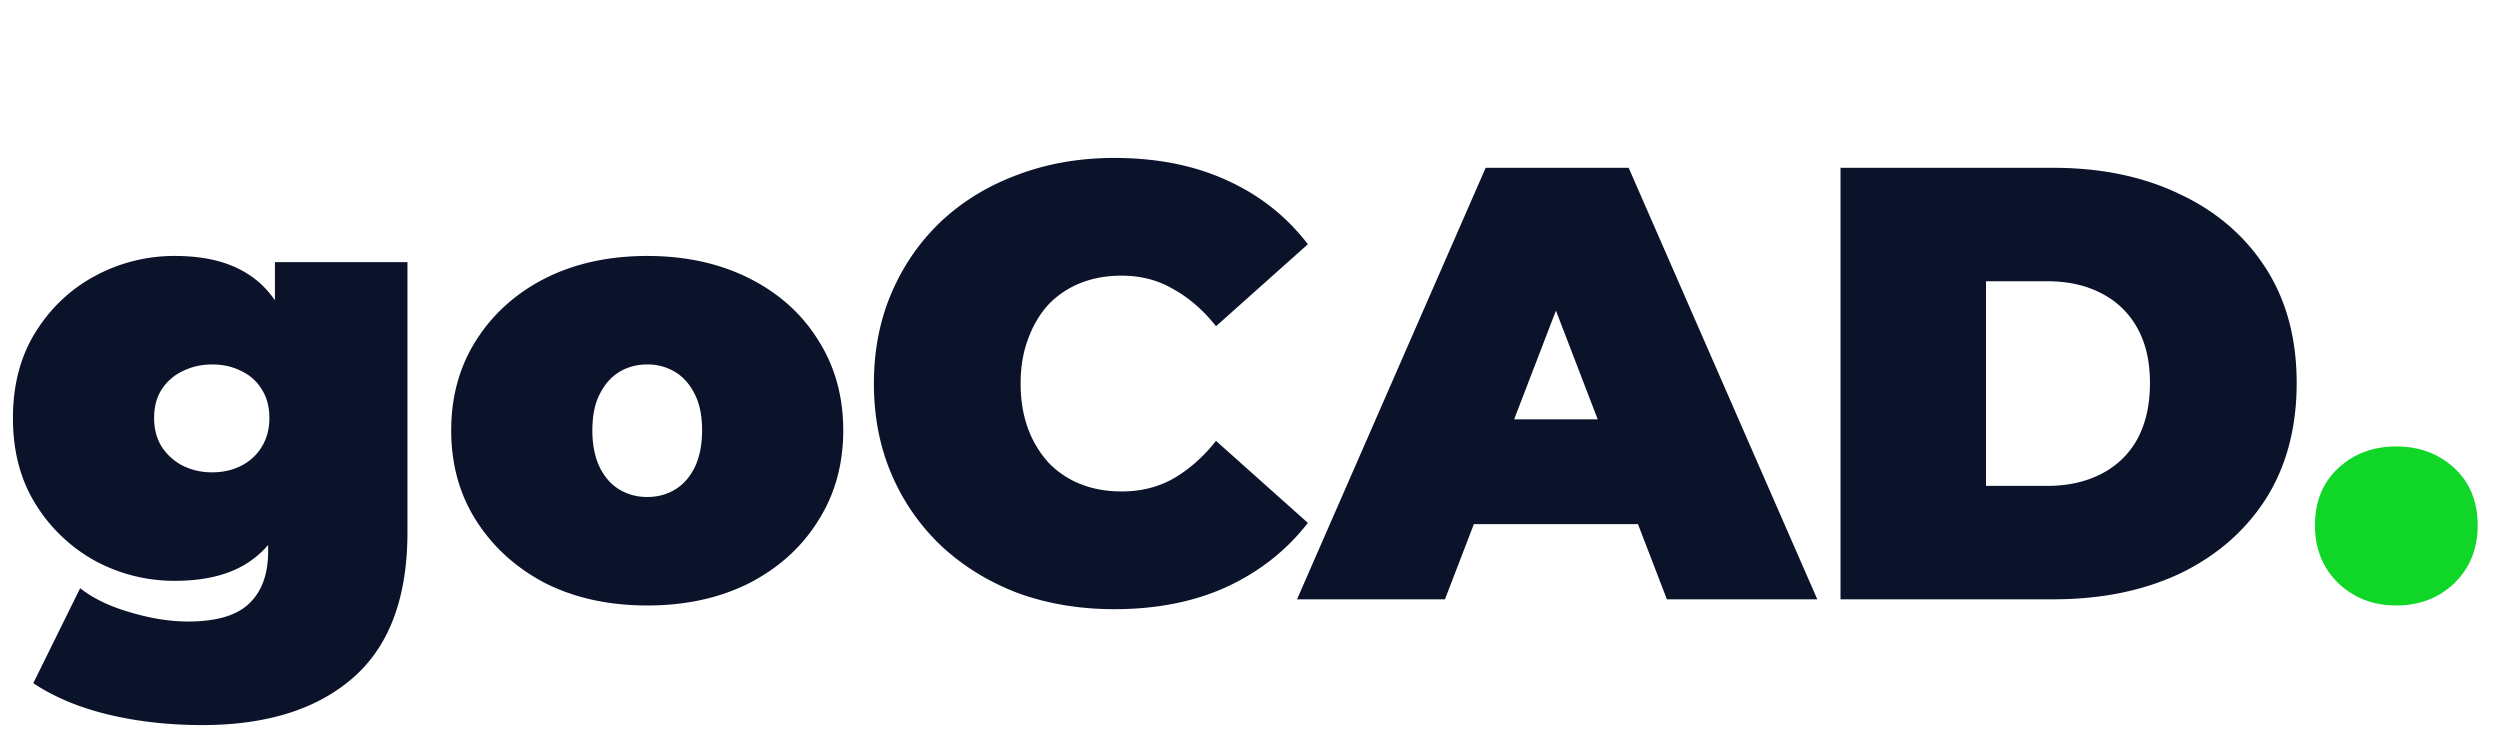
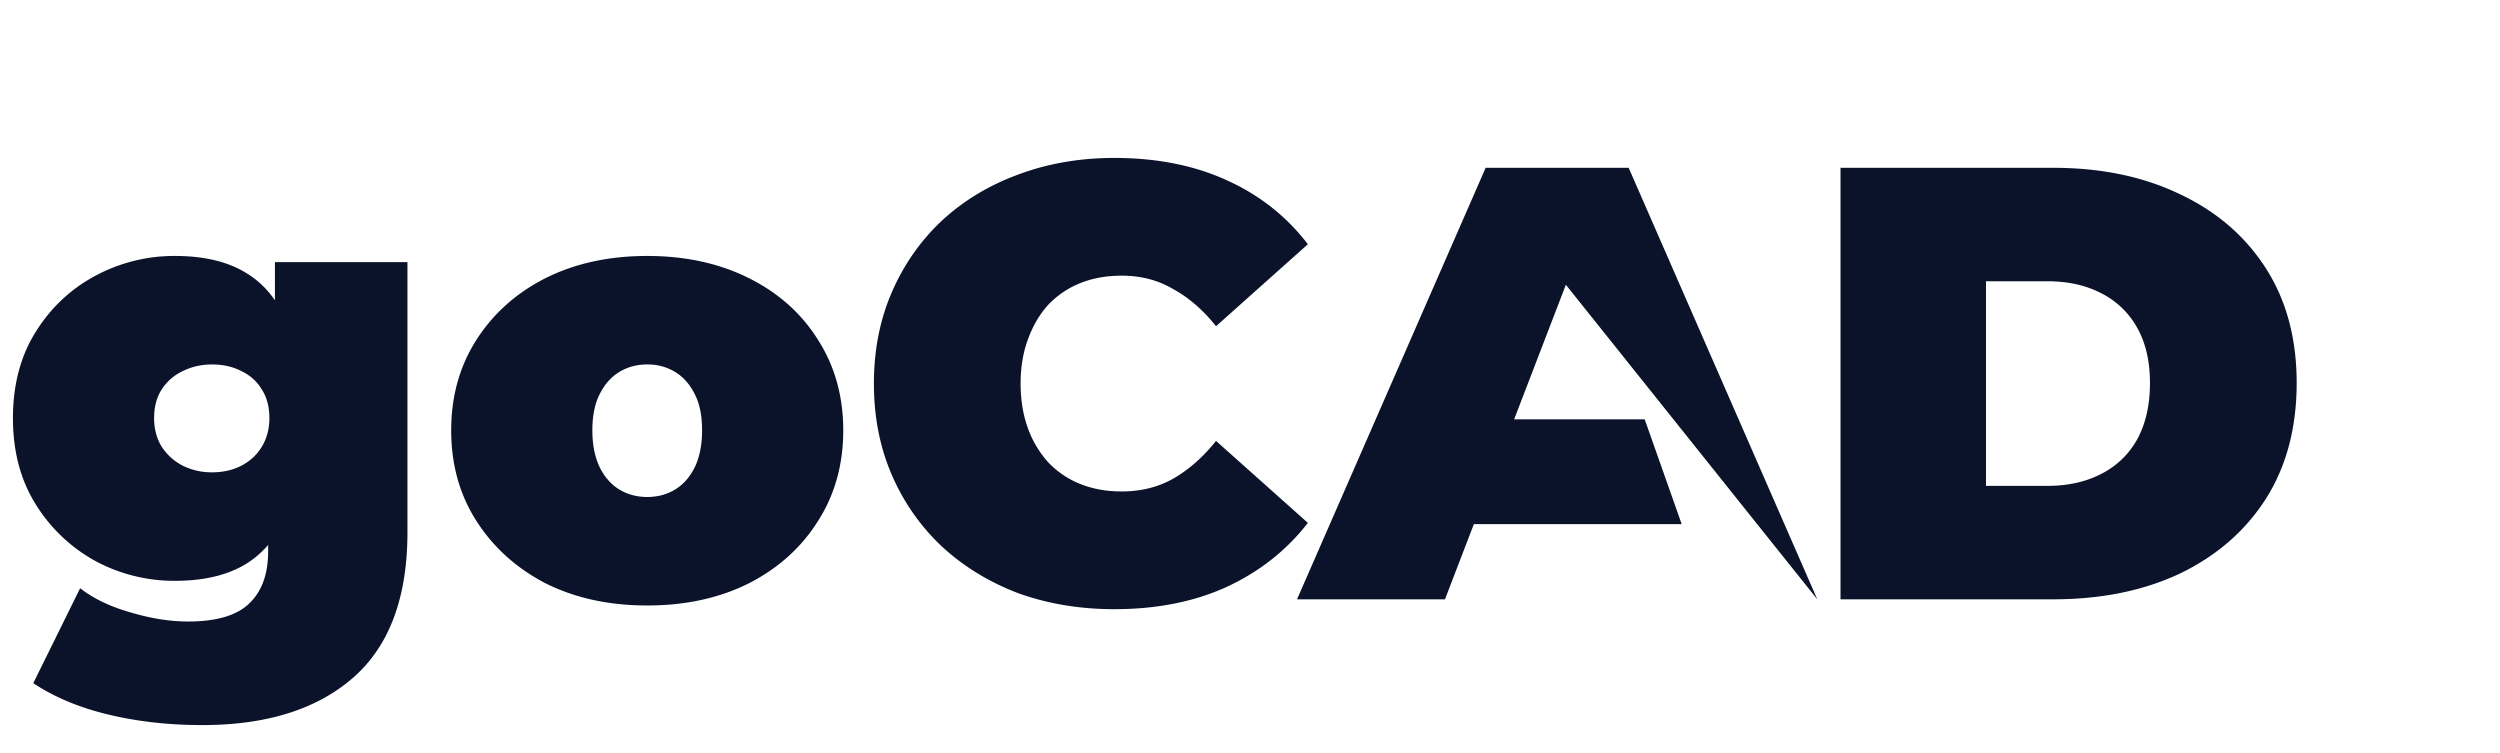
<svg xmlns="http://www.w3.org/2000/svg" width="146" height="44" fill="none">
-   <path d="M11.808 42.344c-1.944 0-3.768-.204-5.472-.612-1.704-.408-3.168-1.02-4.392-1.836l2.736-5.544c.768.6 1.74 1.068 2.916 1.404 1.2.36 2.328.54 3.384.54 1.68 0 2.88-.36 3.6-1.08.72-.696 1.08-1.704 1.08-3.024v-1.656l.36-6.12.036-6.12v-2.988h7.74v15.768c0 3.816-1.056 6.648-3.168 8.496-2.112 1.848-5.052 2.772-8.82 2.772Zm-1.584-8.424a9.72 9.72 0 0 1-4.644-1.152 9.43 9.43 0 0 1-3.492-3.312C1.2 28.04.756 26.36.756 24.416s.444-3.624 1.332-5.04C2.976 17.96 4.14 16.868 5.58 16.1a9.72 9.72 0 0 1 4.644-1.152c1.704 0 3.096.336 4.176 1.008 1.104.672 1.92 1.716 2.448 3.132.528 1.392.792 3.168.792 5.328s-.264 3.948-.792 5.364c-.528 1.392-1.344 2.436-2.448 3.132-1.08.672-2.472 1.008-4.176 1.008Zm2.16-6.336c.648 0 1.224-.132 1.728-.396s.9-.636 1.188-1.116c.288-.48.432-1.032.432-1.656 0-.648-.144-1.2-.432-1.656a2.722 2.722 0 0 0-1.188-1.08c-.504-.264-1.08-.396-1.728-.396-.624 0-1.2.132-1.728.396-.504.24-.912.6-1.224 1.08-.288.456-.432 1.008-.432 1.656 0 .624.144 1.176.432 1.656.312.48.72.852 1.224 1.116a3.81 3.81 0 0 0 1.728.396Zm25.414 7.776c-2.232 0-4.212-.432-5.94-1.296-1.704-.888-3.048-2.1-4.032-3.636s-1.476-3.3-1.476-5.292.492-3.756 1.476-5.292 2.328-2.736 4.032-3.6c1.728-.864 3.708-1.296 5.94-1.296s4.212.432 5.94 1.296c1.728.864 3.072 2.064 4.032 3.6.984 1.536 1.476 3.3 1.476 5.292s-.492 3.756-1.476 5.292c-.96 1.536-2.304 2.748-4.032 3.636-1.728.864-3.708 1.296-5.94 1.296Zm0-6.336c.6 0 1.14-.144 1.62-.432.48-.288.864-.72 1.152-1.296.288-.6.432-1.32.432-2.16 0-.864-.144-1.572-.432-2.124-.288-.576-.672-1.008-1.152-1.296a3.087 3.087 0 0 0-1.62-.432c-.6 0-1.14.144-1.62.432-.48.288-.864.72-1.152 1.296-.288.552-.432 1.26-.432 2.124 0 .84.144 1.56.432 2.16.288.576.672 1.008 1.152 1.296.48.288 1.02.432 1.62.432Zm27.278 6.552c-2.016 0-3.888-.312-5.616-.936-1.704-.648-3.192-1.56-4.464-2.736a12.486 12.486 0 0 1-2.916-4.176c-.696-1.608-1.044-3.384-1.044-5.328 0-1.944.348-3.72 1.044-5.328.696-1.608 1.668-3 2.916-4.176 1.272-1.176 2.76-2.076 4.464-2.7 1.728-.648 3.6-.972 5.616-.972 2.472 0 4.656.432 6.552 1.296 1.92.864 3.504 2.112 4.752 3.744l-5.364 4.788c-.744-.936-1.572-1.656-2.484-2.16-.888-.528-1.896-.792-3.024-.792-.888 0-1.692.144-2.412.432a5.264 5.264 0 0 0-1.872 1.26c-.504.552-.9 1.224-1.188 2.016-.288.768-.432 1.632-.432 2.592 0 .96.144 1.836.432 2.628a6.05 6.05 0 0 0 1.188 1.98 5.264 5.264 0 0 0 1.872 1.26c.72.288 1.524.432 2.412.432 1.128 0 2.136-.252 3.024-.756.912-.528 1.74-1.26 2.484-2.196l5.364 4.788c-1.248 1.608-2.832 2.856-4.752 3.744-1.896.864-4.08 1.296-6.552 1.296ZM75.746 35 86.762 9.8h8.352L106.13 35h-8.784L89.21 13.832h3.312L84.386 35h-8.64Zm6.552-4.392 2.16-6.12H96.05l2.16 6.12H82.298ZM107.486 35V9.8h12.42c2.808 0 5.28.516 7.416 1.548 2.136 1.008 3.804 2.448 5.004 4.32 1.2 1.872 1.8 4.104 1.8 6.696 0 2.616-.6 4.872-1.8 6.768-1.2 1.872-2.868 3.324-5.004 4.356-2.136 1.008-4.608 1.512-7.416 1.512h-12.42Zm8.496-6.624h3.564c1.2 0 2.244-.228 3.132-.684a4.922 4.922 0 0 0 2.124-2.016c.504-.912.756-2.016.756-3.312 0-1.272-.252-2.352-.756-3.24a4.922 4.922 0 0 0-2.124-2.016c-.888-.456-1.932-.684-3.132-.684h-3.564v11.952Z" fill="#0B132A" />
-   <path d="M139.945 35.36c-1.344 0-2.472-.432-3.384-1.296-.912-.888-1.368-2.016-1.368-3.384 0-1.392.456-2.508 1.368-3.348.912-.84 2.04-1.26 3.384-1.26 1.344 0 2.472.42 3.384 1.26.912.84 1.368 1.956 1.368 3.348 0 1.368-.456 2.496-1.368 3.384-.912.864-2.04 1.296-3.384 1.296Z" fill="#0FD627" />
+   <path d="M11.808 42.344c-1.944 0-3.768-.204-5.472-.612-1.704-.408-3.168-1.02-4.392-1.836l2.736-5.544c.768.6 1.74 1.068 2.916 1.404 1.2.36 2.328.54 3.384.54 1.68 0 2.88-.36 3.6-1.08.72-.696 1.08-1.704 1.08-3.024v-1.656l.36-6.12.036-6.12v-2.988h7.74v15.768c0 3.816-1.056 6.648-3.168 8.496-2.112 1.848-5.052 2.772-8.82 2.772Zm-1.584-8.424a9.72 9.72 0 0 1-4.644-1.152 9.43 9.43 0 0 1-3.492-3.312C1.2 28.04.756 26.36.756 24.416s.444-3.624 1.332-5.04C2.976 17.96 4.14 16.868 5.58 16.1a9.72 9.72 0 0 1 4.644-1.152c1.704 0 3.096.336 4.176 1.008 1.104.672 1.92 1.716 2.448 3.132.528 1.392.792 3.168.792 5.328s-.264 3.948-.792 5.364c-.528 1.392-1.344 2.436-2.448 3.132-1.08.672-2.472 1.008-4.176 1.008Zm2.16-6.336c.648 0 1.224-.132 1.728-.396s.9-.636 1.188-1.116c.288-.48.432-1.032.432-1.656 0-.648-.144-1.2-.432-1.656a2.722 2.722 0 0 0-1.188-1.08c-.504-.264-1.08-.396-1.728-.396-.624 0-1.2.132-1.728.396-.504.24-.912.6-1.224 1.08-.288.456-.432 1.008-.432 1.656 0 .624.144 1.176.432 1.656.312.48.72.852 1.224 1.116a3.81 3.81 0 0 0 1.728.396Zm25.414 7.776c-2.232 0-4.212-.432-5.94-1.296-1.704-.888-3.048-2.1-4.032-3.636s-1.476-3.3-1.476-5.292.492-3.756 1.476-5.292 2.328-2.736 4.032-3.6c1.728-.864 3.708-1.296 5.94-1.296s4.212.432 5.94 1.296c1.728.864 3.072 2.064 4.032 3.6.984 1.536 1.476 3.3 1.476 5.292s-.492 3.756-1.476 5.292c-.96 1.536-2.304 2.748-4.032 3.636-1.728.864-3.708 1.296-5.94 1.296Zm0-6.336c.6 0 1.14-.144 1.62-.432.48-.288.864-.72 1.152-1.296.288-.6.432-1.32.432-2.16 0-.864-.144-1.572-.432-2.124-.288-.576-.672-1.008-1.152-1.296a3.087 3.087 0 0 0-1.62-.432c-.6 0-1.14.144-1.62.432-.48.288-.864.72-1.152 1.296-.288.552-.432 1.26-.432 2.124 0 .84.144 1.56.432 2.16.288.576.672 1.008 1.152 1.296.48.288 1.02.432 1.62.432Zm27.278 6.552c-2.016 0-3.888-.312-5.616-.936-1.704-.648-3.192-1.56-4.464-2.736a12.486 12.486 0 0 1-2.916-4.176c-.696-1.608-1.044-3.384-1.044-5.328 0-1.944.348-3.72 1.044-5.328.696-1.608 1.668-3 2.916-4.176 1.272-1.176 2.76-2.076 4.464-2.7 1.728-.648 3.6-.972 5.616-.972 2.472 0 4.656.432 6.552 1.296 1.92.864 3.504 2.112 4.752 3.744l-5.364 4.788c-.744-.936-1.572-1.656-2.484-2.16-.888-.528-1.896-.792-3.024-.792-.888 0-1.692.144-2.412.432a5.264 5.264 0 0 0-1.872 1.26c-.504.552-.9 1.224-1.188 2.016-.288.768-.432 1.632-.432 2.592 0 .96.144 1.836.432 2.628a6.05 6.05 0 0 0 1.188 1.98 5.264 5.264 0 0 0 1.872 1.26c.72.288 1.524.432 2.412.432 1.128 0 2.136-.252 3.024-.756.912-.528 1.74-1.26 2.484-2.196l5.364 4.788c-1.248 1.608-2.832 2.856-4.752 3.744-1.896.864-4.08 1.296-6.552 1.296ZM75.746 35 86.762 9.8h8.352L106.13 35L89.21 13.832h3.312L84.386 35h-8.64Zm6.552-4.392 2.16-6.12H96.05l2.16 6.12H82.298ZM107.486 35V9.8h12.42c2.808 0 5.28.516 7.416 1.548 2.136 1.008 3.804 2.448 5.004 4.32 1.2 1.872 1.8 4.104 1.8 6.696 0 2.616-.6 4.872-1.8 6.768-1.2 1.872-2.868 3.324-5.004 4.356-2.136 1.008-4.608 1.512-7.416 1.512h-12.42Zm8.496-6.624h3.564c1.2 0 2.244-.228 3.132-.684a4.922 4.922 0 0 0 2.124-2.016c.504-.912.756-2.016.756-3.312 0-1.272-.252-2.352-.756-3.24a4.922 4.922 0 0 0-2.124-2.016c-.888-.456-1.932-.684-3.132-.684h-3.564v11.952Z" fill="#0B132A" />
</svg>